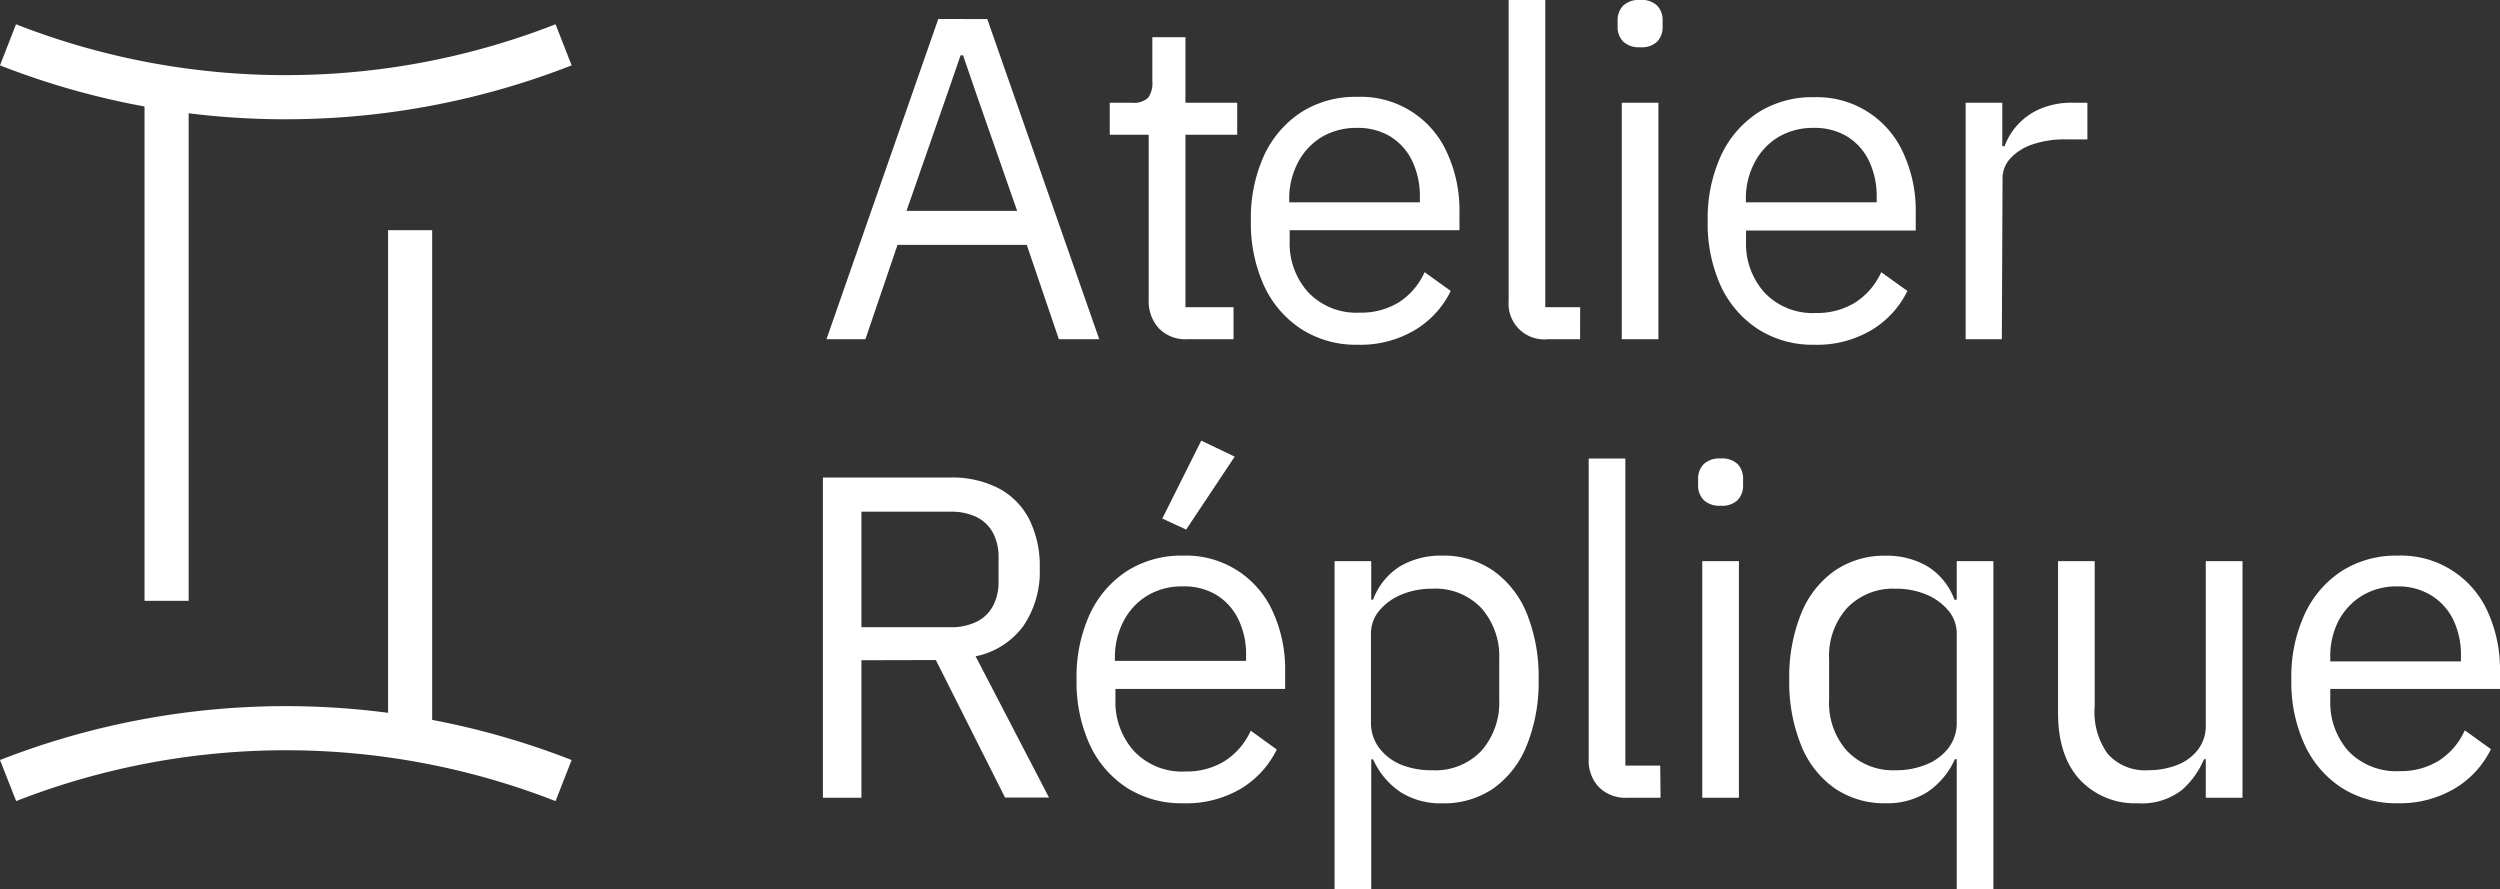
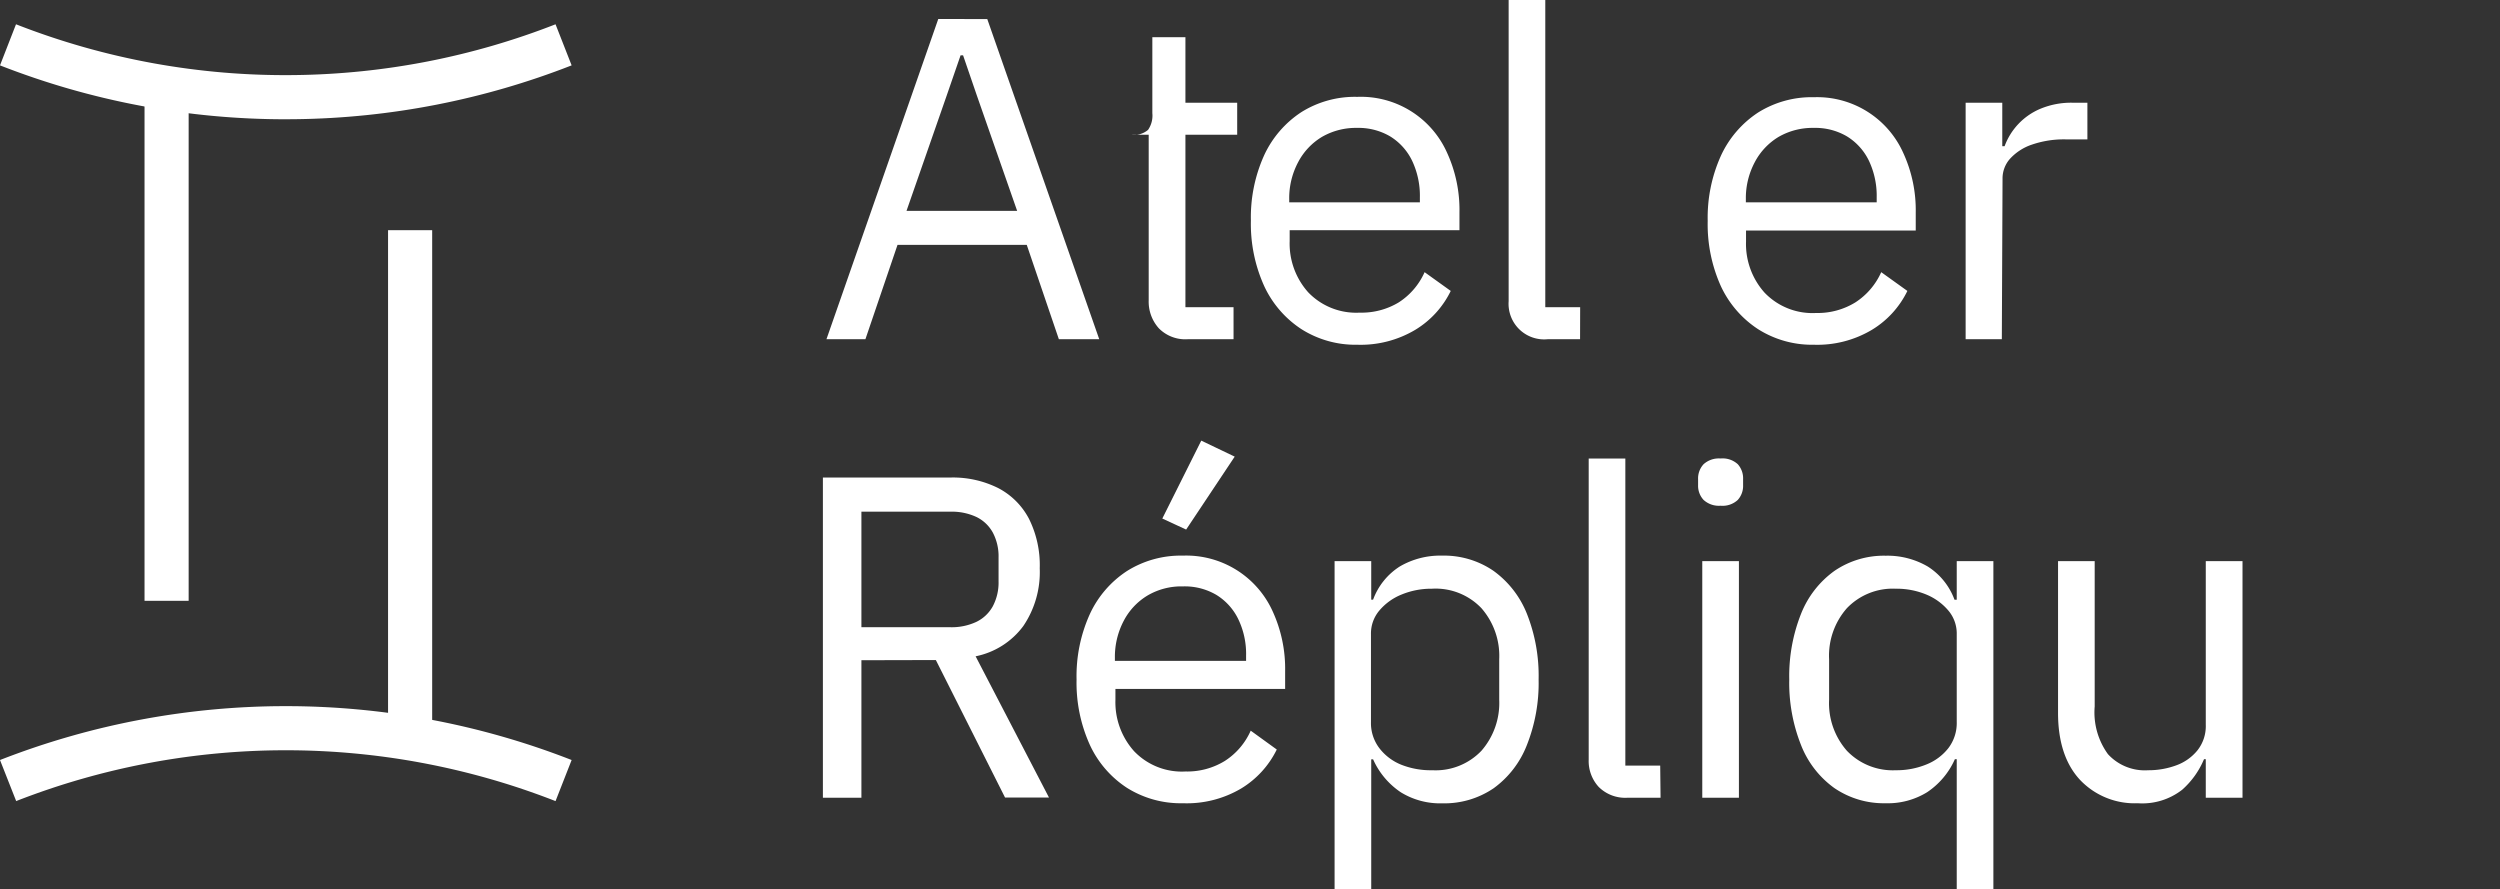
<svg xmlns="http://www.w3.org/2000/svg" viewBox="0 0 281.08 100">
  <rect x="0" y="0" width="281.08" height="100" fill="#333333" stroke="none" />
  <defs>
    <style>.cls-1{fill:#fff;}</style>
  </defs>
  <g id="Layer_2" data-name="Layer 2">
    <g id="Layer_1-2" data-name="Layer 1">
      <path class="cls-1" d="M32.12,13.41A88,88,0,0,1,0,7.35L1.8,2.73A83,83,0,0,0,33.2,8.44,83.08,83.08,0,0,0,62.46,2.73l1.81,4.62a88.07,88.07,0,0,1-31,6.05Z" />
      <path class="cls-1" d="M1.82,90.07,0,85.45a88.27,88.27,0,0,1,64.27,0l-1.81,4.62a83.29,83.29,0,0,0-60.65,0Z" />
      <rect class="cls-1" x="16.25" y="8.38" width="4.96" height="59.17" />
      <rect class="cls-1" x="43.63" y="25.88" width="4.96" height="59.17" />
      <path class="cls-1" d="M123.59,38.14h-4.54l-3.61-10.61H100.91L97.3,38.14H92.92l12.57-36H111Zm-9.23-14.43-4.54-13-1.54-4.49H108l-1.55,4.49-4.53,13Z" />
-       <path class="cls-1" d="M138.69,38.14h-5.16a4.17,4.17,0,0,1-3.24-1.23,4.48,4.48,0,0,1-1.14-3.15V15.15h-4.38v-3.6h2.48a2.4,2.4,0,0,0,1.83-.55,2.83,2.83,0,0,0,.48-1.88V4.18h3.72v7.37h5.82v3.6h-5.82V34.54h5.41Z" />
+       <path class="cls-1" d="M138.69,38.14h-5.16a4.17,4.17,0,0,1-3.24-1.23,4.48,4.48,0,0,1-1.14-3.15V15.15h-4.38h2.48a2.4,2.4,0,0,0,1.83-.55,2.83,2.83,0,0,0,.48-1.88V4.18h3.72v7.37h5.82v3.6h-5.82V34.54h5.41Z" />
      <path class="cls-1" d="M152.6,38.76A11.34,11.34,0,0,1,146.31,37a11.62,11.62,0,0,1-4.18-4.85,16.94,16.94,0,0,1-1.49-7.35,16.93,16.93,0,0,1,1.49-7.34,11.62,11.62,0,0,1,4.18-4.85,11.34,11.34,0,0,1,6.29-1.72,10.61,10.61,0,0,1,10.1,6.29,15.41,15.41,0,0,1,1.39,6.7v2H145v1.23a8.21,8.21,0,0,0,2.08,5.75,7.46,7.46,0,0,0,5.8,2.29A8.08,8.08,0,0,0,157.26,34a7.79,7.79,0,0,0,2.91-3.4l2.94,2.11a10.43,10.43,0,0,1-4,4.38A12,12,0,0,1,152.6,38.76Zm0-24.38a7.63,7.63,0,0,0-3.95,1,7.22,7.22,0,0,0-2.7,2.86,8.59,8.59,0,0,0-1,4.15v.36h14.69v-.56a9.21,9.21,0,0,0-.88-4.13,6.54,6.54,0,0,0-2.47-2.73A7,7,0,0,0,152.6,14.38Z" />
      <path class="cls-1" d="M177.65,38.14H174a4,4,0,0,1-4.38-4.27V0h4.12V34.54h3.92Z" />
-       <path class="cls-1" d="M184.4,5.31a2.55,2.55,0,0,1-1.91-.65A2.3,2.3,0,0,1,181.87,3V2.32a2.34,2.34,0,0,1,.62-1.68A2.55,2.55,0,0,1,184.4,0a2.51,2.51,0,0,1,1.93.64,2.37,2.37,0,0,1,.6,1.68V3a2.33,2.33,0,0,1-.6,1.67A2.51,2.51,0,0,1,184.4,5.31Zm-2.06,32.83V11.55h4.12V38.14Z" />
      <path class="cls-1" d="M203.94,38.76A11.34,11.34,0,0,1,197.65,37a11.62,11.62,0,0,1-4.18-4.85A16.94,16.94,0,0,1,192,24.84a16.93,16.93,0,0,1,1.49-7.34,11.62,11.62,0,0,1,4.18-4.85,11.34,11.34,0,0,1,6.29-1.72A10.61,10.61,0,0,1,214,17.22a15.41,15.41,0,0,1,1.39,6.7v2H196.31v1.23a8.21,8.21,0,0,0,2.08,5.75,7.46,7.46,0,0,0,5.8,2.29A8.08,8.08,0,0,0,208.6,34a7.85,7.85,0,0,0,2.91-3.4l2.94,2.11a10.43,10.43,0,0,1-4,4.38A12,12,0,0,1,203.94,38.76Zm0-24.38a7.63,7.63,0,0,0-3.95,1,7.22,7.22,0,0,0-2.7,2.86,8.59,8.59,0,0,0-1,4.15v.36H211v-.56a9.21,9.21,0,0,0-.88-4.13,6.54,6.54,0,0,0-2.47-2.73A7,7,0,0,0,203.94,14.38Z" />
      <path class="cls-1" d="M225.07,38.14H221V11.55h4.12v4.89h.26a7.29,7.29,0,0,1,4-4.2,9,9,0,0,1,3.71-.69h1.6v4.12h-2.43a11.09,11.09,0,0,0-3.81.59,5.85,5.85,0,0,0-2.45,1.58,3.31,3.31,0,0,0-.85,2.26Z" />
      <path class="cls-1" d="M96.85,74.23V89.69H92.52v-36h14.33a11.38,11.38,0,0,1,5.39,1.19,8.15,8.15,0,0,1,3.45,3.45,11.67,11.67,0,0,1,1.21,5.57,10.8,10.8,0,0,1-1.85,6.49,8.83,8.83,0,0,1-5.36,3.4l8.25,15.88H113l-7.78-15.46Zm0-3.71h10a6.53,6.53,0,0,0,2.92-.6,4.18,4.18,0,0,0,1.85-1.75,5.69,5.69,0,0,0,.65-2.81V62.68a5.69,5.69,0,0,0-.65-2.81,4.18,4.18,0,0,0-1.85-1.75,6.53,6.53,0,0,0-2.92-.59h-10Z" />
      <path class="cls-1" d="M133,90.31a11.37,11.37,0,0,1-6.29-1.73,11.53,11.53,0,0,1-4.18-4.84,16.94,16.94,0,0,1-1.49-7.35,16.9,16.9,0,0,1,1.49-7.34,11.56,11.56,0,0,1,4.18-4.85A11.37,11.37,0,0,1,133,62.47a10.66,10.66,0,0,1,10.1,6.29,15.47,15.47,0,0,1,1.39,6.7v2H125.41v1.24a8.24,8.24,0,0,0,2.09,5.75,7.43,7.43,0,0,0,5.8,2.29,8.07,8.07,0,0,0,4.4-1.18,7.78,7.78,0,0,0,2.92-3.41l2.93,2.12a10.54,10.54,0,0,1-4,4.38A12,12,0,0,1,133,90.31Zm0-24.38a7.5,7.5,0,0,0-3.94,1,7.18,7.18,0,0,0-2.71,2.86,8.68,8.68,0,0,0-1,4.15v.36H140.1v-.57a9,9,0,0,0-.88-4.12,6.54,6.54,0,0,0-2.47-2.73A7,7,0,0,0,133,65.93Zm5.82-14.59-5.46,8.2-2.68-1.24,4.38-8.76Z" />
      <path class="cls-1" d="M150.05,100V63.09h4.12v4.33h.21a7.47,7.47,0,0,1,3-3.73,9,9,0,0,1,4.74-1.22,9.84,9.84,0,0,1,5.78,1.7A10.93,10.93,0,0,1,171.67,69a18.93,18.93,0,0,1,1.32,7.4,18.91,18.91,0,0,1-1.32,7.37,10.85,10.85,0,0,1-3.73,4.85,9.84,9.84,0,0,1-5.78,1.7,8.42,8.42,0,0,1-4.66-1.24,8.7,8.7,0,0,1-3.12-3.71h-.21V100Zm11-13.4a7.11,7.11,0,0,0,5.51-2.19,8.18,8.18,0,0,0,2-5.75V74.12a8.15,8.15,0,0,0-2-5.74A7.11,7.11,0,0,0,161,66.19a8.77,8.77,0,0,0-3.43.66,6.39,6.39,0,0,0-2.5,1.81,4,4,0,0,0-.93,2.63v9.89a4.66,4.66,0,0,0,.93,2.92A5.85,5.85,0,0,0,157.6,86,9,9,0,0,0,161,86.6Z" />
      <path class="cls-1" d="M186.7,89.69H183a4.23,4.23,0,0,1-3.25-1.21,4.3,4.3,0,0,1-1.13-3.07V51.55h4.12V86.08h3.92Z" />
      <path class="cls-1" d="M193.45,56.86a2.55,2.55,0,0,1-1.91-.65,2.33,2.33,0,0,1-.62-1.67v-.67a2.34,2.34,0,0,1,.62-1.68,2.55,2.55,0,0,1,1.91-.64,2.51,2.51,0,0,1,1.93.64,2.37,2.37,0,0,1,.6,1.68v.67a2.36,2.36,0,0,1-.6,1.67A2.51,2.51,0,0,1,193.45,56.86Zm-2.06,32.83V63.09h4.12v26.6Z" />
      <path class="cls-1" d="M220,100V85.36h-.21a8.7,8.7,0,0,1-3.12,3.71A8.42,8.42,0,0,1,212,90.31a9.85,9.85,0,0,1-5.75-1.7,10.77,10.77,0,0,1-3.76-4.85,18.91,18.91,0,0,1-1.32-7.37A18.93,18.93,0,0,1,202.5,69a10.84,10.84,0,0,1,3.76-4.82,9.85,9.85,0,0,1,5.75-1.7,9,9,0,0,1,4.74,1.22,7.47,7.47,0,0,1,3,3.73H220V63.09h4.12V100Zm-6.86-13.4a8.88,8.88,0,0,0,3.45-.65,5.9,5.9,0,0,0,2.48-1.85,4.66,4.66,0,0,0,.93-2.92V71.29a4,4,0,0,0-.93-2.63,6.47,6.47,0,0,0-2.48-1.81,8.7,8.7,0,0,0-3.45-.66,7.14,7.14,0,0,0-5.49,2.19,8.07,8.07,0,0,0-2,5.74v4.54a8.1,8.1,0,0,0,2,5.75A7.14,7.14,0,0,0,213.14,86.6Z" />
      <path class="cls-1" d="M248,89.69V85.36h-.2a9.46,9.46,0,0,1-2.45,3.43,7.29,7.29,0,0,1-5,1.52,8.46,8.46,0,0,1-6.52-2.66q-2.44-2.66-2.44-7.5V63.09h4.12V79.43A8,8,0,0,0,237,84.79a5.62,5.62,0,0,0,4.53,1.81,9,9,0,0,0,3.12-.54,5.45,5.45,0,0,0,2.4-1.68A4.38,4.38,0,0,0,248,81.5V63.09h4.13v26.6Z" />
-       <path class="cls-1" d="M269.58,90.31a11.39,11.39,0,0,1-6.29-1.73,11.51,11.51,0,0,1-4.17-4.84,16.8,16.8,0,0,1-1.5-7.35,16.75,16.75,0,0,1,1.5-7.34,11.53,11.53,0,0,1,4.17-4.85,11.39,11.39,0,0,1,6.29-1.73,10.66,10.66,0,0,1,10.11,6.29,15.61,15.61,0,0,1,1.39,6.7v2H262v1.24A8.24,8.24,0,0,0,264,84.41a7.45,7.45,0,0,0,5.8,2.29,8.12,8.12,0,0,0,4.41-1.18,7.82,7.82,0,0,0,2.91-3.41l2.94,2.12a10.54,10.54,0,0,1-4,4.38A12.09,12.09,0,0,1,269.58,90.31Zm0-24.38a7.5,7.5,0,0,0-3.94,1,7.32,7.32,0,0,0-2.71,2.86A8.68,8.68,0,0,0,262,74v.36h14.69v-.57a9.16,9.16,0,0,0-.87-4.12,6.56,6.56,0,0,0-2.48-2.73A7,7,0,0,0,269.58,65.93Z" />
    </g>
  </g>
</svg>